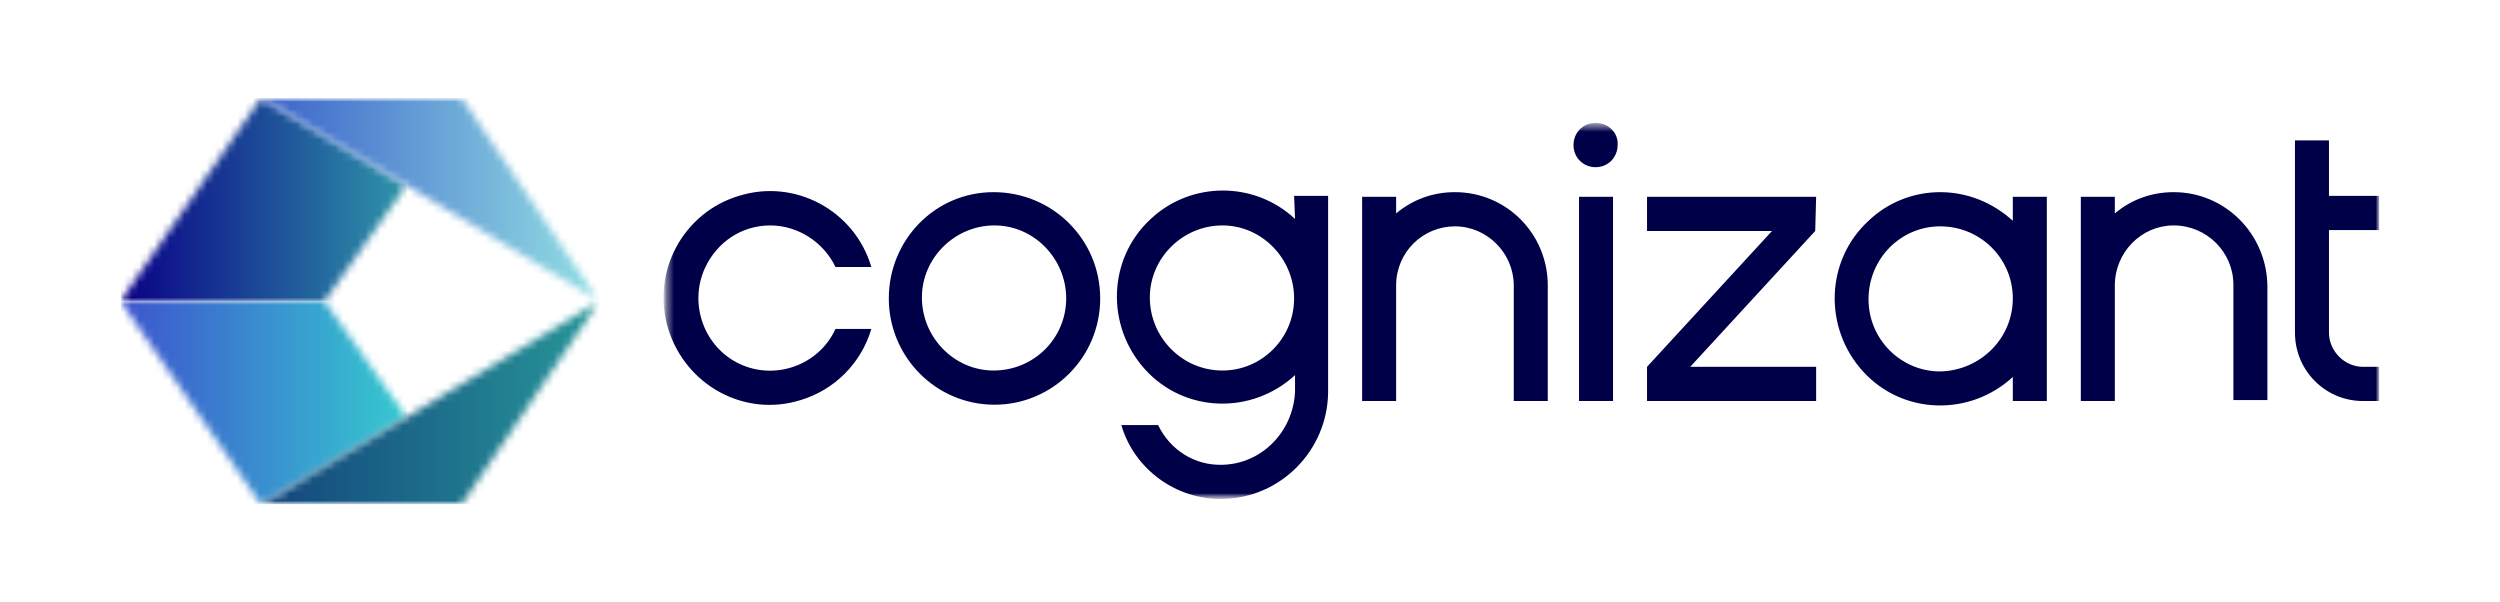
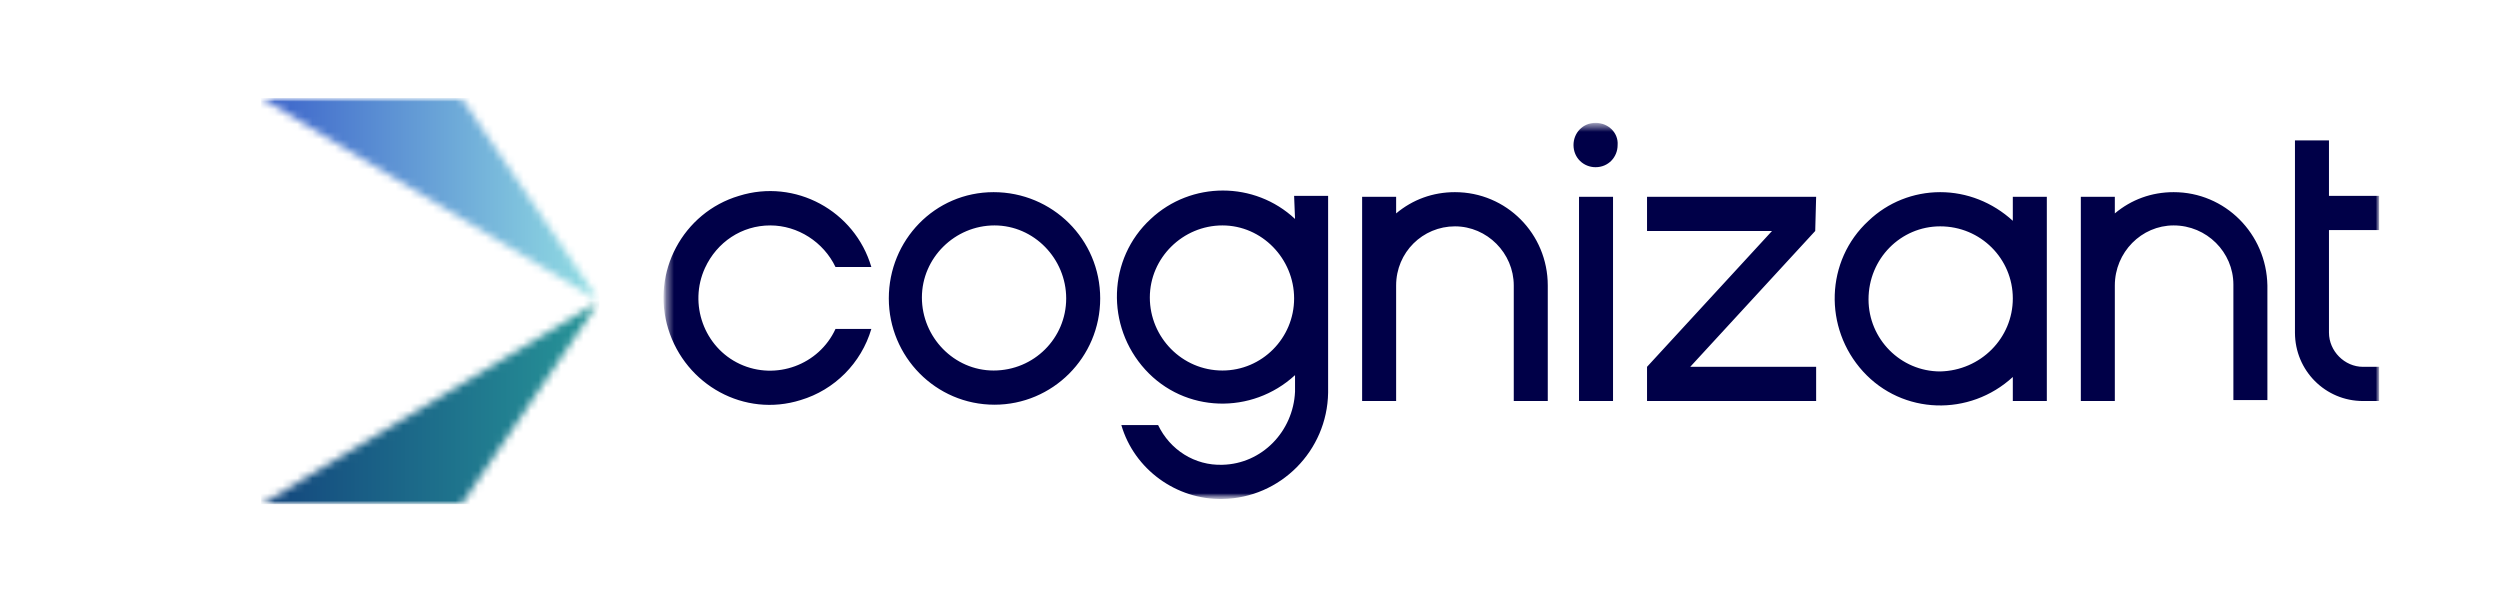
<svg xmlns="http://www.w3.org/2000/svg" width="332" height="80" viewBox="0 0 332 80" fill="none">
  <g clip-path="url(#clip0_5427_43018)">
    <mask id="mask0_5427_43018" style="mask-type:luminance" maskUnits="userSpaceOnUse" x="88" y="16" width="229" height="51">
-       <path d="M88.254 16.314H316.122V66.386H88.254V16.314Z" fill="white" />
+       <path d="M88.254 16.314H316.122V66.386H88.254Z" fill="white" />
    </mask>
    <g mask="url(#mask0_5427_43018)">
      <mask id="mask1_5427_43018" style="mask-type:luminance" maskUnits="userSpaceOnUse" x="88" y="16" width="229" height="51">
        <path d="M88.254 16.314H316.122V66.386H88.254V16.314Z" fill="white" />
      </mask>
      <g mask="url(#mask1_5427_43018)">
        <path d="M209.694 26.132H214.21V53.255H209.694V26.132ZM193.217 25.518C190.288 25.518 187.603 26.5 185.406 28.341V26.132H180.89V53.255H185.406V37.914C185.406 33.495 188.945 30.059 193.217 30.059C197.489 30.059 201.028 33.618 201.028 37.914V53.255H205.544V37.914C205.544 31.041 200.052 25.518 193.217 25.518ZM171.858 26.009H176.374V52.15C176.252 59.882 170.028 66.141 162.338 66.264C156.236 66.386 150.622 62.336 148.913 56.445H153.795C155.382 59.759 158.677 61.845 162.338 61.723C167.587 61.6 171.736 57.304 171.98 52.027V49.818C166.244 55.095 157.334 54.85 152.086 49.082C146.838 43.314 147.082 34.355 152.819 29.077C158.189 24.045 166.61 24.045 171.98 29.077L171.858 26.009ZM171.858 39.632C171.858 34.355 167.587 29.936 162.338 29.936C157.09 29.936 152.697 34.232 152.697 39.509C152.697 44.786 156.968 49.205 162.338 49.205C167.587 49.205 171.858 44.909 171.858 39.632ZM102.29 29.936C105.951 29.936 109.369 32.145 110.955 35.459H115.715C113.518 27.973 105.585 23.677 98.14 26.009C90.695 28.218 86.423 36.195 88.742 43.682C91.061 51.168 98.872 55.464 106.317 53.132C110.833 51.782 114.373 48.223 115.715 43.682H110.955C108.758 48.468 103.022 50.554 98.262 48.345C93.502 46.136 91.427 40.368 93.624 35.582C95.211 32.145 98.506 29.936 102.29 29.936ZM146.106 39.632C146.106 47.486 139.759 53.745 132.07 53.745C124.259 53.745 118.034 47.364 118.034 39.632C118.034 31.9 124.137 25.518 131.948 25.518C139.759 25.518 146.106 31.777 146.106 39.632ZM141.59 39.632C141.59 34.355 137.318 29.936 132.07 29.936C126.822 29.936 122.428 34.232 122.428 39.509C122.428 44.786 126.7 49.205 131.948 49.205C137.318 49.205 141.59 44.909 141.59 39.632ZM288.661 25.518C285.731 25.518 283.046 26.5 280.849 28.341V26.132H276.334V53.255H280.849V37.914C280.849 33.495 284.389 29.936 288.661 29.936C293.055 29.936 296.594 33.495 296.594 37.791V53.132H301.11V37.914C300.988 31.041 295.496 25.518 288.661 25.518ZM267.302 26.132H271.818V53.255H267.302V50.064C261.566 55.341 252.656 55.095 247.408 49.327C242.16 43.559 242.404 34.6 248.14 29.323C250.703 26.868 254.12 25.518 257.66 25.518C261.199 25.518 264.617 26.868 267.302 29.323V26.132ZM267.302 39.632C267.302 34.355 263.03 30.059 257.66 30.059C252.412 30.059 248.14 34.355 248.14 39.755C248.14 45.032 252.412 49.327 257.66 49.327C263.03 49.205 267.302 44.909 267.302 39.632ZM316 30.55V26.009H309.287V18.645H304.771V44.173C304.771 49.205 308.799 53.255 313.803 53.255H316V48.714H313.803C311.362 48.714 309.287 46.627 309.287 44.173V30.55H316ZM211.891 16.314C210.182 16.314 208.962 17.664 208.962 19.259C208.962 20.977 210.304 22.204 211.891 22.204C213.6 22.204 214.82 20.855 214.82 19.259C214.942 17.664 213.6 16.314 211.891 16.314C212.013 16.314 212.013 16.314 211.891 16.314ZM241.183 26.132H218.726V30.673H235.325L218.726 48.714V53.255H241.183V48.714H224.462L241.061 30.673L241.183 26.132Z" fill="#000048" />
      </g>
    </g>
    <mask id="mask2_5427_43018" style="mask-type:luminance" maskUnits="userSpaceOnUse" x="16" y="13" width="64" height="54">
      <path d="M16 13H79.588V67H16V13Z" fill="white" />
    </mask>
    <g mask="url(#mask2_5427_43018)">
      <mask id="mask3_5427_43018" style="mask-type:luminance" maskUnits="userSpaceOnUse" x="16" y="40" width="38" height="27">
        <path d="M16 40L34.674 67L53.958 55.341L43.095 40H16Z" fill="white" />
      </mask>
      <g mask="url(#mask3_5427_43018)">
-         <path d="M16 40H53.958V67H16V40Z" fill="url(#paint0_linear_5427_43018)" />
-       </g>
+         </g>
      <mask id="mask4_5427_43018" style="mask-type:luminance" maskUnits="userSpaceOnUse" x="34" y="40" width="46" height="27">
        <path d="M34.674 67H61.281L79.588 40L34.674 67Z" fill="white" />
      </mask>
      <g mask="url(#mask4_5427_43018)">
        <path d="M34.674 40H79.588V67H34.674V40Z" fill="url(#paint1_linear_5427_43018)" />
      </g>
      <mask id="mask5_5427_43018" style="mask-type:luminance" maskUnits="userSpaceOnUse" x="16" y="13" width="38" height="27">
-         <path d="M34.674 13L16 40H43.095L53.958 24.659L34.674 13Z" fill="white" />
-       </mask>
+         </mask>
      <g mask="url(#mask5_5427_43018)">
        <path d="M16 13H53.958V40H16V13Z" fill="url(#paint2_linear_5427_43018)" />
      </g>
      <mask id="mask6_5427_43018" style="mask-type:luminance" maskUnits="userSpaceOnUse" x="34" y="13" width="46" height="27">
        <path d="M34.674 13L79.588 40L61.281 13H34.674Z" fill="white" />
      </mask>
      <g mask="url(#mask6_5427_43018)">
        <path d="M34.674 13H79.588V40H34.674V13Z" fill="url(#paint3_linear_5427_43018)" />
      </g>
    </g>
  </g>
  <defs>
    <linearGradient id="paint0_linear_5427_43018" x1="16.009" y1="53.47" x2="53.975" y2="53.47" gradientUnits="userSpaceOnUse">
      <stop stop-color="#3D54CE" />
      <stop offset="1" stop-color="#35CACF" />
    </linearGradient>
    <linearGradient id="paint1_linear_5427_43018" x1="34.665" y1="53.47" x2="79.637" y2="53.47" gradientUnits="userSpaceOnUse">
      <stop stop-color="#13457D" />
      <stop offset="1" stop-color="#279698" />
    </linearGradient>
    <linearGradient id="paint2_linear_5427_43018" x1="15.994" y1="26.48" x2="53.99" y2="26.48" gradientUnits="userSpaceOnUse">
      <stop stop-color="#090086" />
      <stop offset="1" stop-color="#2F96A9" />
    </linearGradient>
    <linearGradient id="paint3_linear_5427_43018" x1="34.665" y1="26.48" x2="79.637" y2="26.48" gradientUnits="userSpaceOnUse">
      <stop stop-color="#3B62CA" />
      <stop offset="1" stop-color="#93DFE3" />
    </linearGradient>
    <clipPath id="clip0_5427_43018">
      <rect width="300" height="54" fill="white" transform="translate(16 13)" />
    </clipPath>
  </defs>
</svg>